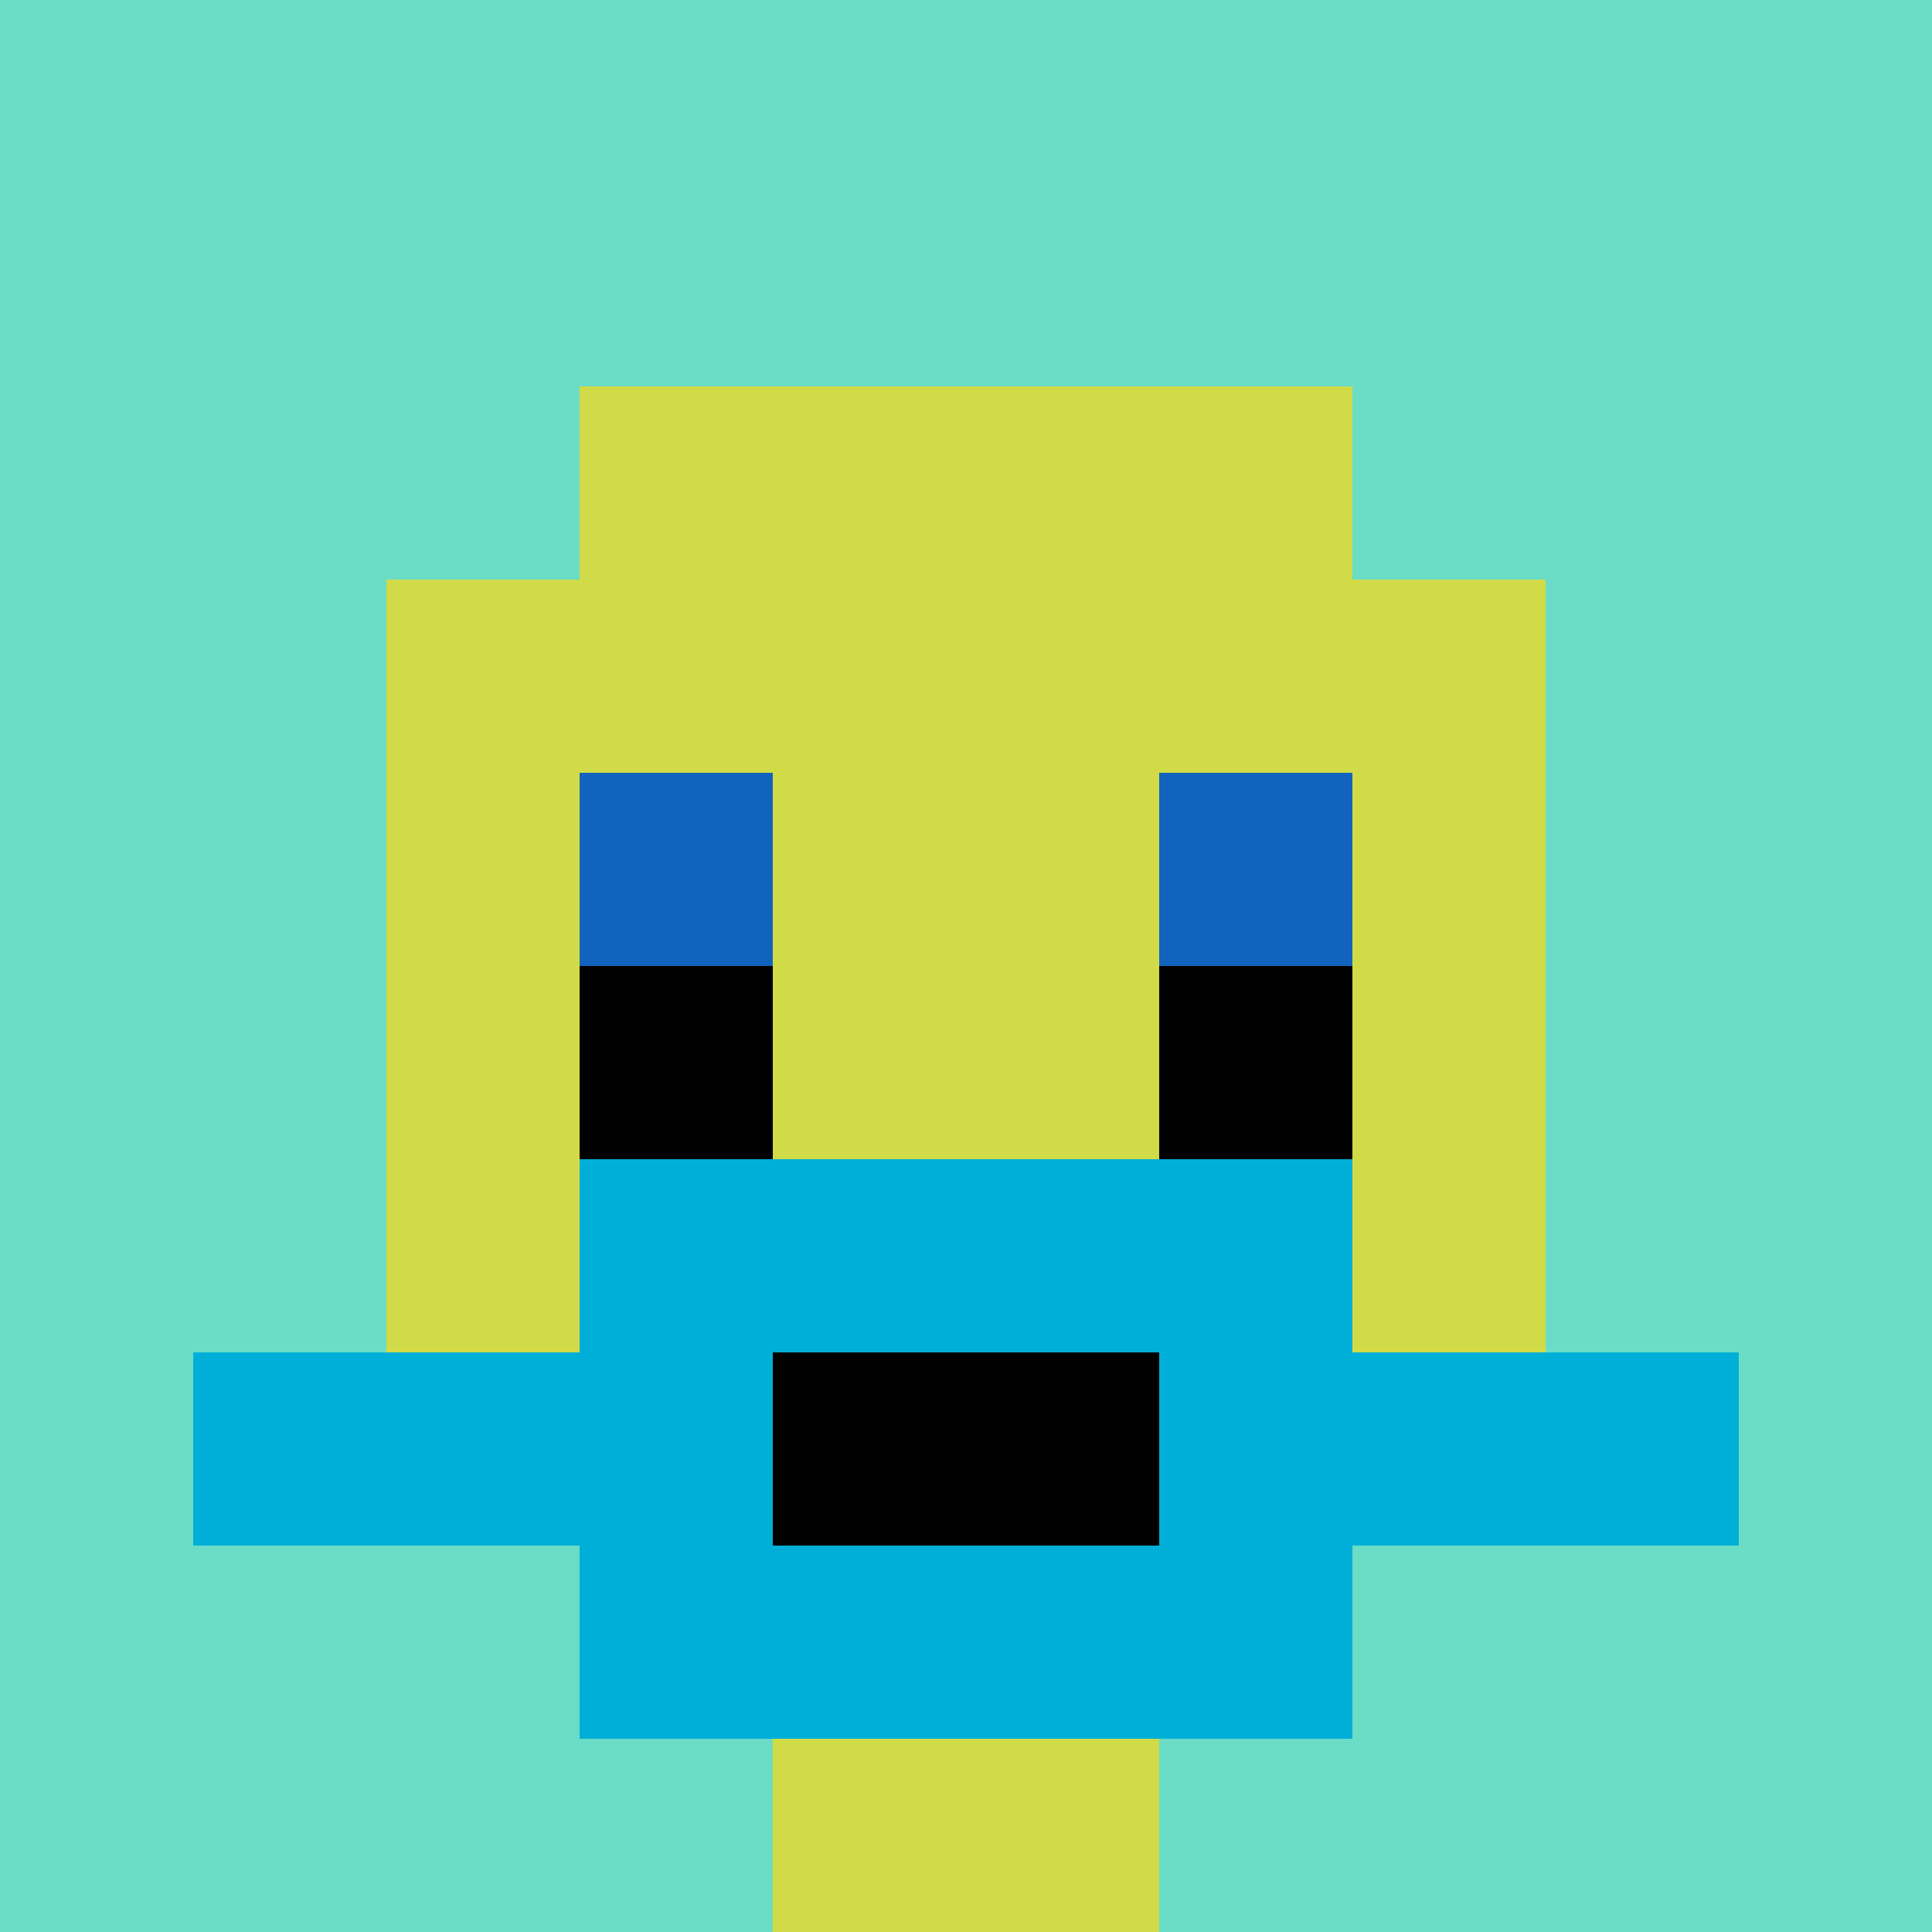
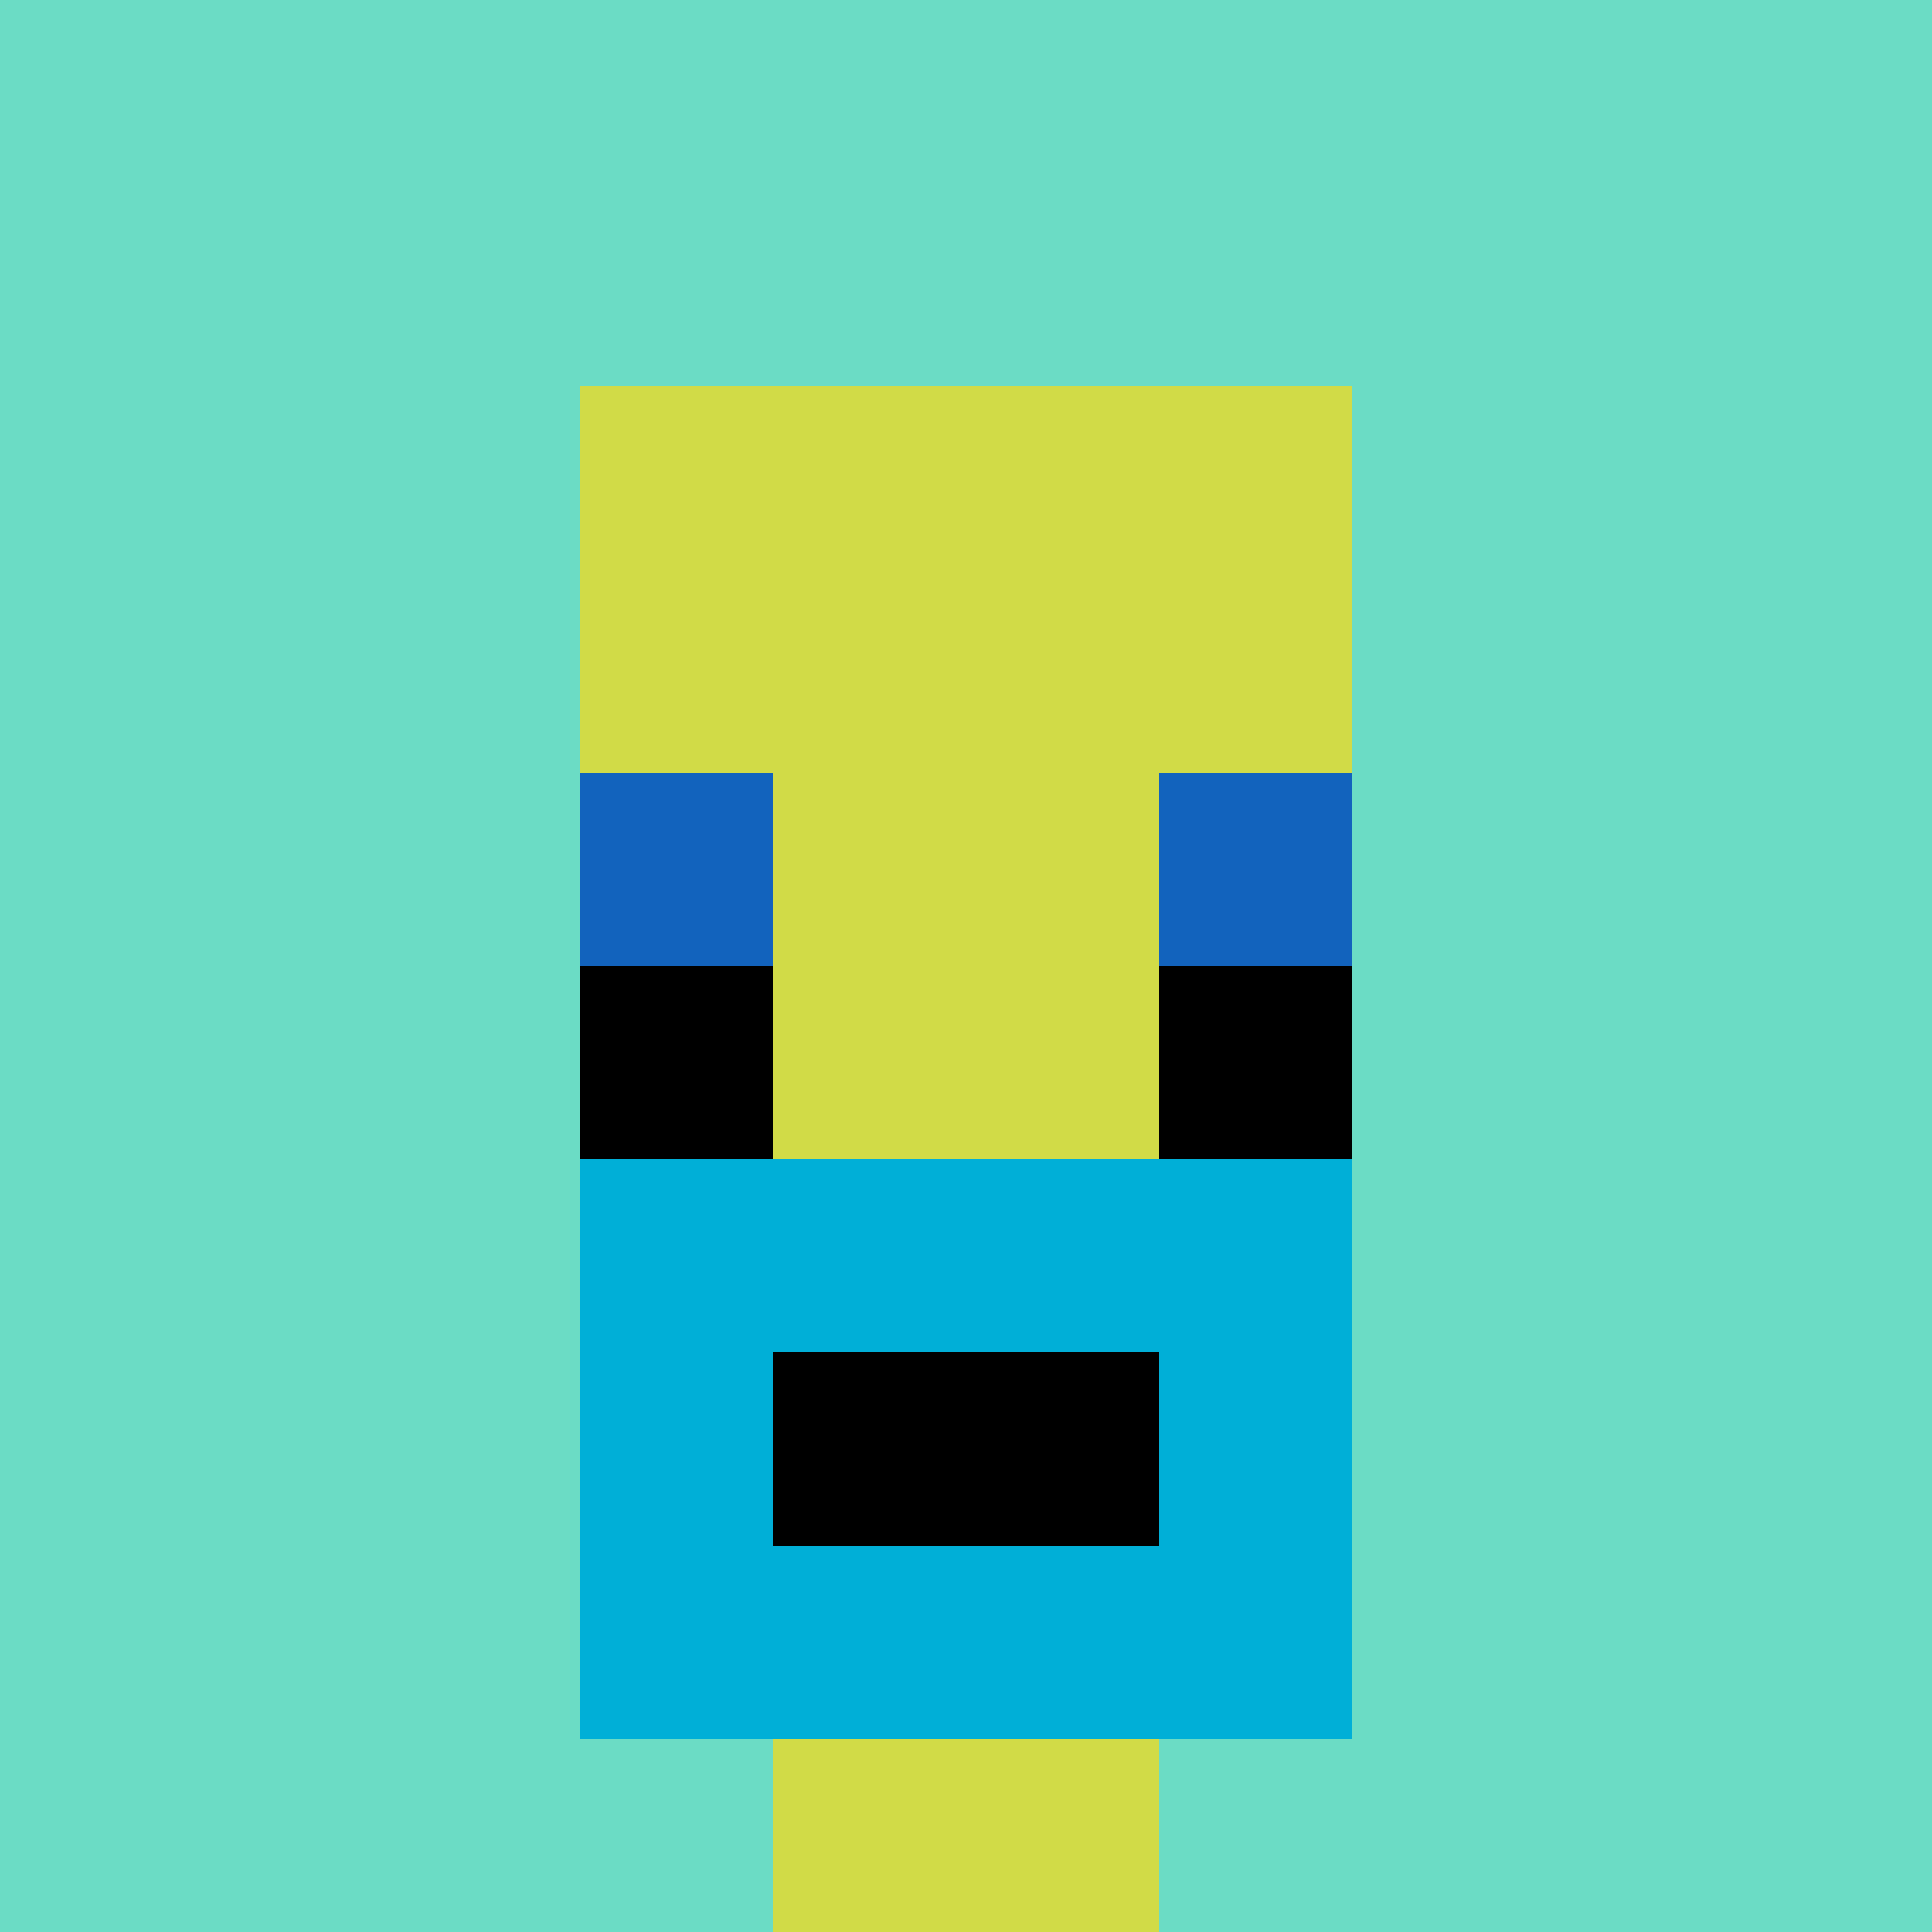
<svg xmlns="http://www.w3.org/2000/svg" version="1.1" width="962" height="962">
  <title>'goose-pfp-30994' by Dmitri Cherniak</title>
  <desc>seed=30994
backgroundColor=#ffffff
padding=0
innerPadding=0
timeout=100
dimension=1
border=false
Save=function(){return n.handleSave()}
frame=557

Rendered at Sun Sep 15 2024 18:07:08 GMT+0300 (Москва, стандартное время)
Generated in &lt;1ms
</desc>
  <defs />
  <rect width="100%" height="100%" fill="#ffffff" />
  <g>
    <g id="0-0">
      <rect x="0" y="0" height="962" width="962" fill="#6BDCC5" />
      <g>
        <rect id="0-0-3-2-4-7" x="288.6" y="192.4" width="384.8" height="673.4" fill="#D1DB47" />
-         <rect id="0-0-2-3-6-5" x="192.4" y="288.6" width="577.2" height="481" fill="#D1DB47" />
        <rect id="0-0-4-8-2-2" x="384.8" y="769.6" width="192.4" height="192.4" fill="#D1DB47" />
-         <rect id="0-0-1-7-8-1" x="96.2" y="673.4" width="769.6" height="96.2" fill="#00AFD7" />
        <rect id="0-0-3-6-4-3" x="288.6" y="577.2" width="384.8" height="288.6" fill="#00AFD7" />
        <rect id="0-0-4-7-2-1" x="384.8" y="673.4" width="192.4" height="96.2" fill="#000000" />
        <rect id="0-0-3-4-1-1" x="288.6" y="384.8" width="96.2" height="96.2" fill="#1263BD" />
        <rect id="0-0-6-4-1-1" x="577.2" y="384.8" width="96.2" height="96.2" fill="#1263BD" />
        <rect id="0-0-3-5-1-1" x="288.6" y="481" width="96.2" height="96.2" fill="#000000" />
        <rect id="0-0-6-5-1-1" x="577.2" y="481" width="96.2" height="96.2" fill="#000000" />
      </g>
      <rect x="0" y="0" stroke="white" stroke-width="0" height="962" width="962" fill="none" />
    </g>
  </g>
</svg>